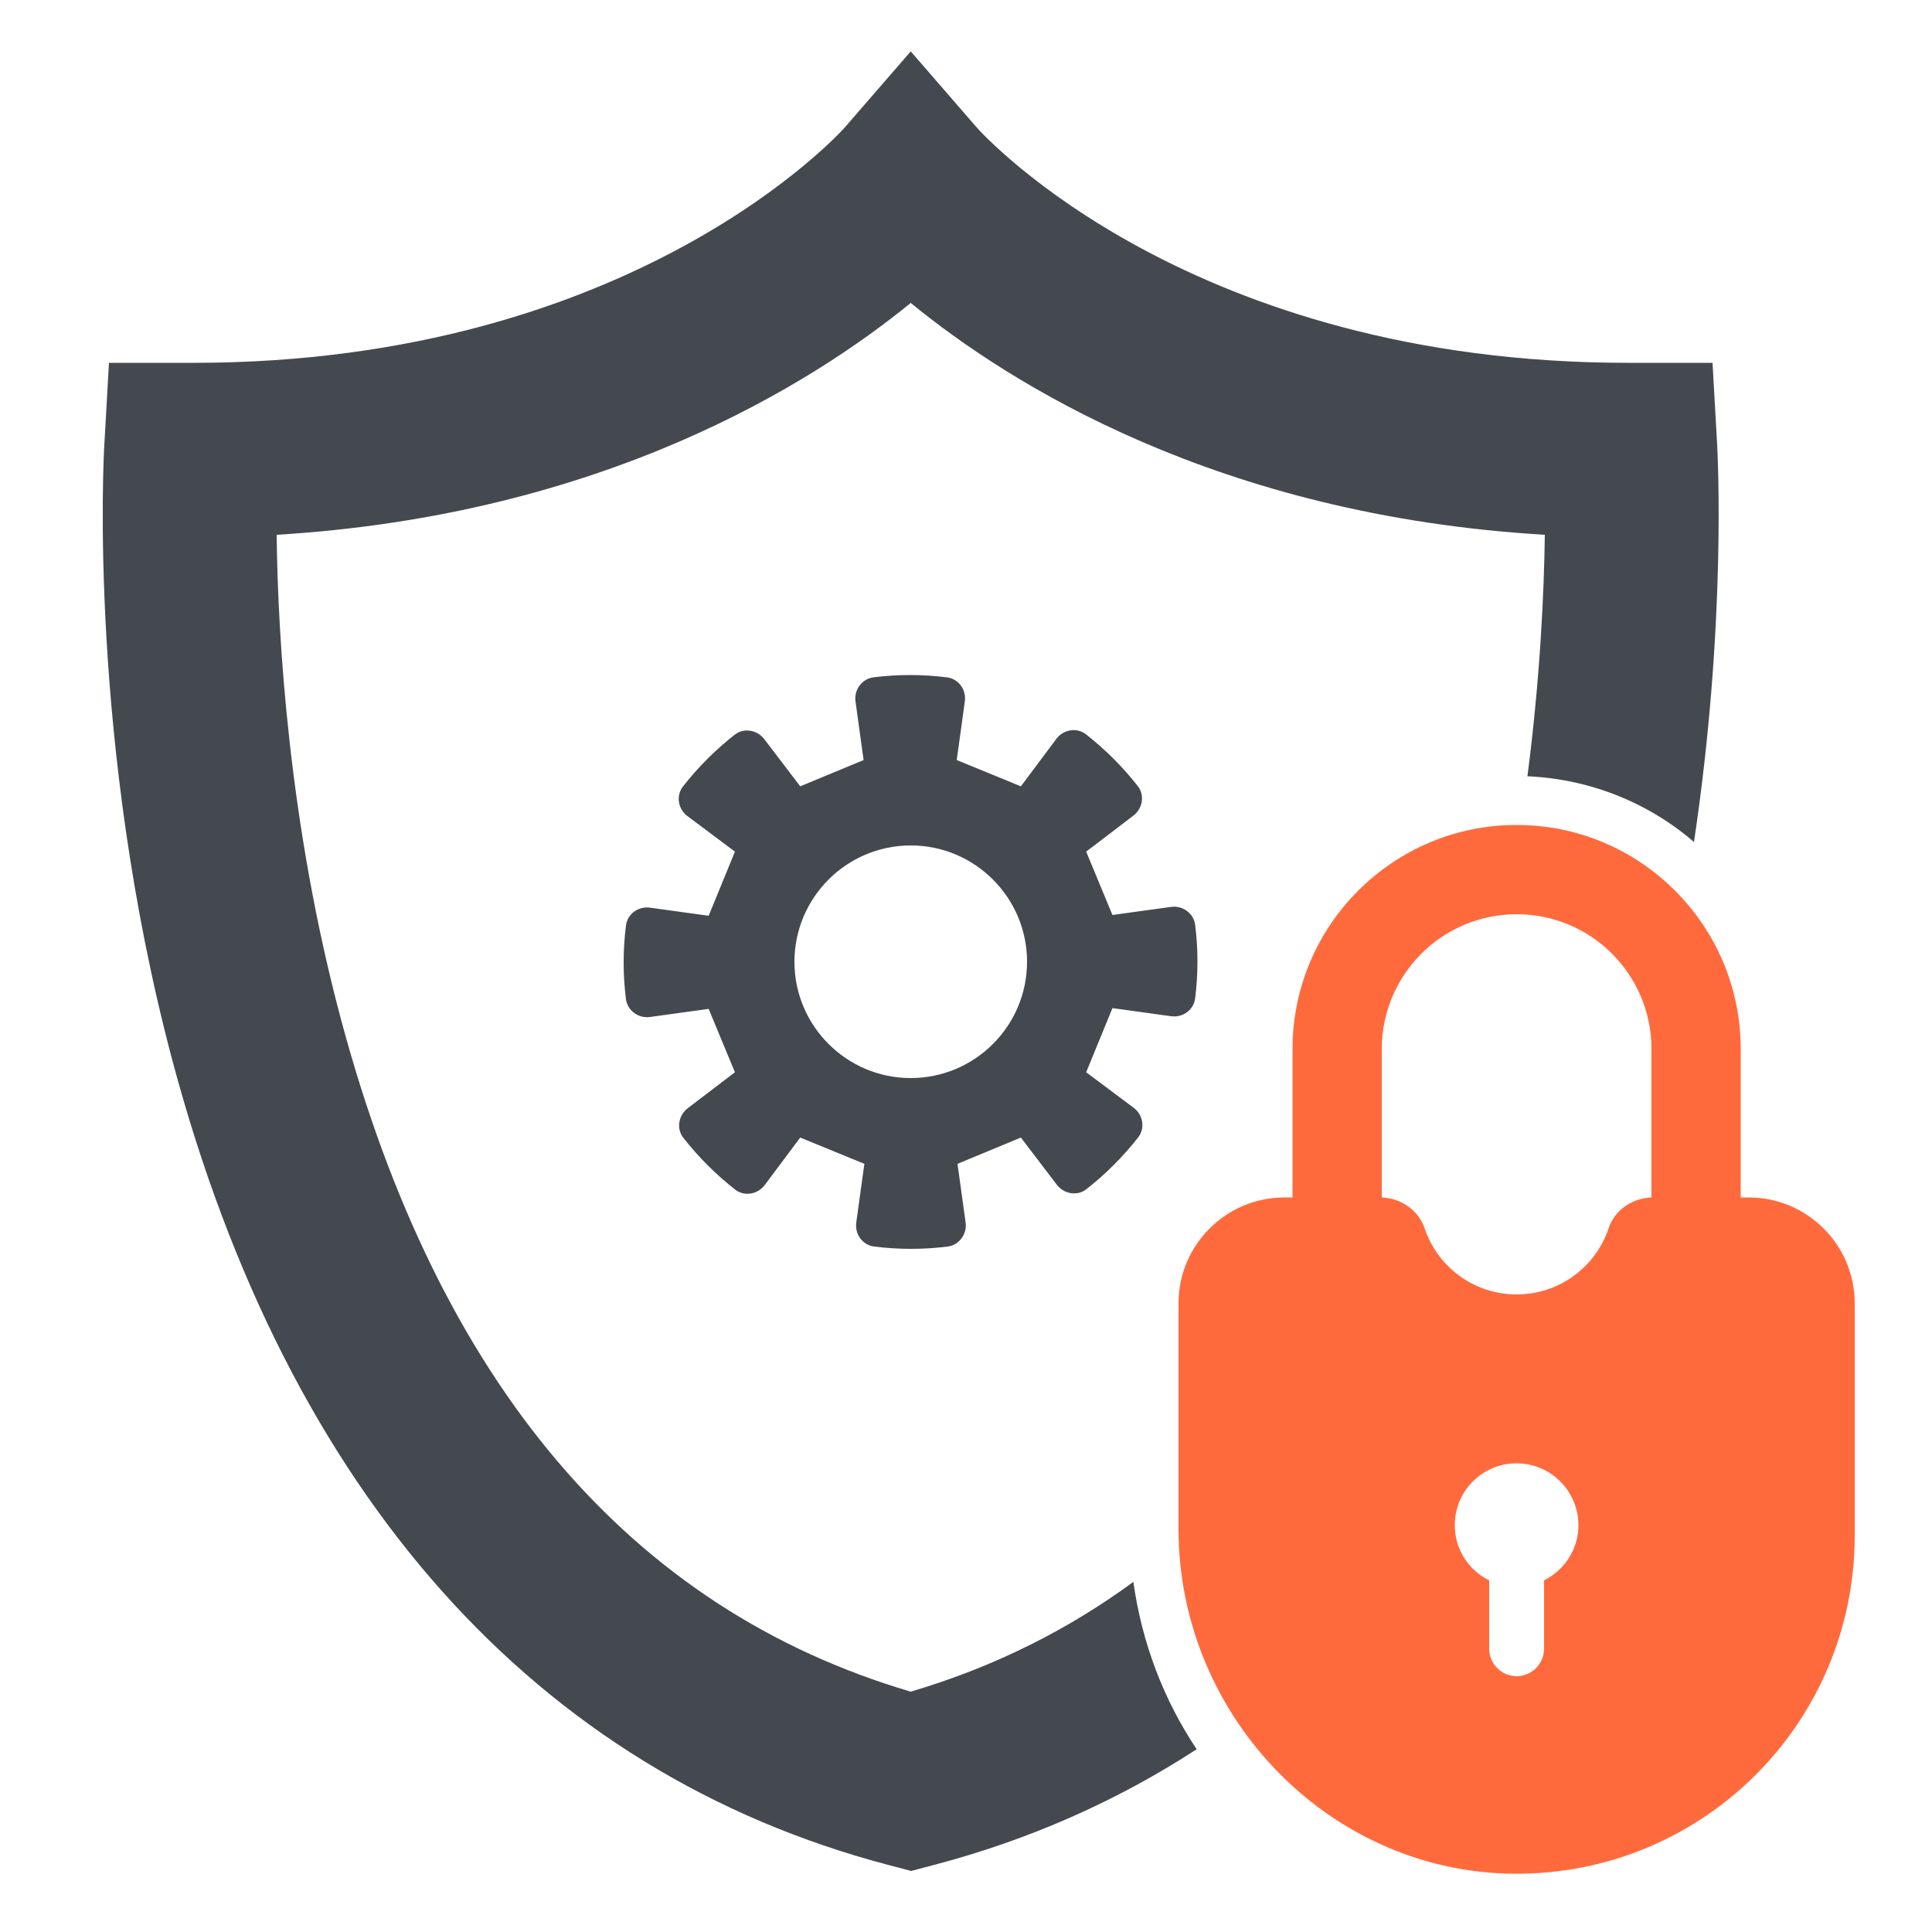
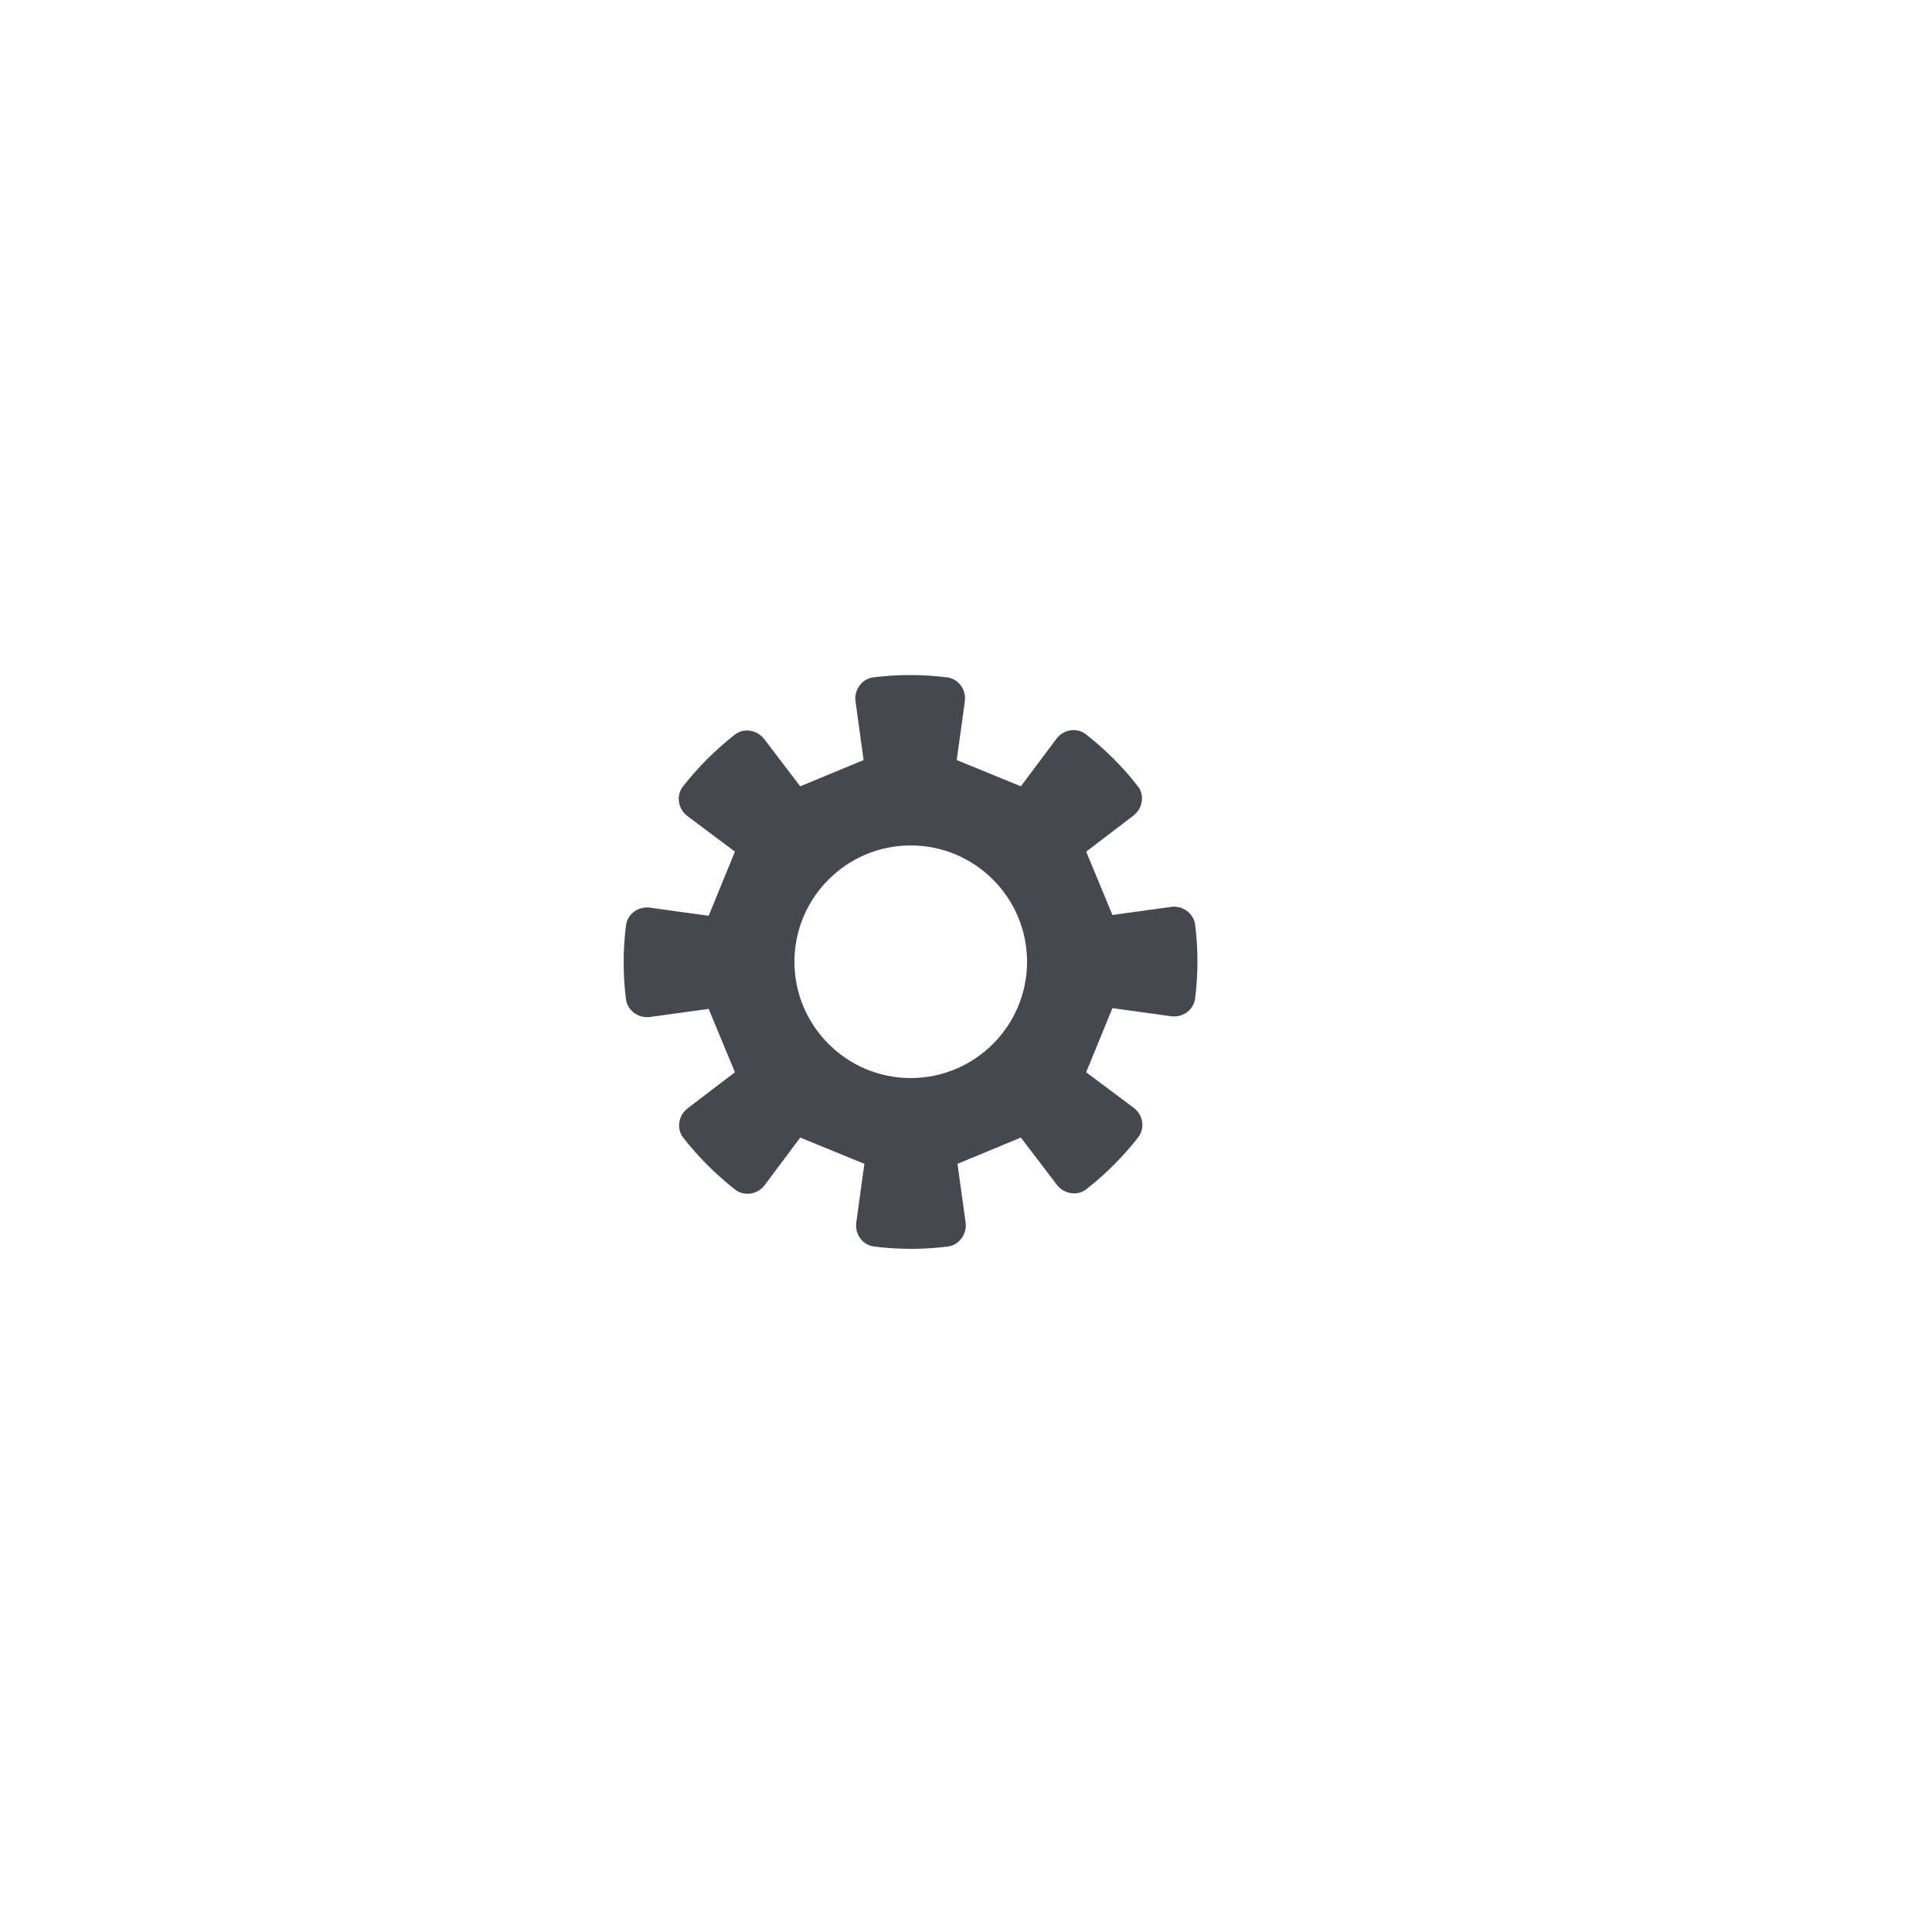
<svg xmlns="http://www.w3.org/2000/svg" id="a" viewBox="0 0 50 50">
-   <path d="M29.33,40.94c-1.65,1.21-3.56,2.19-5.76,2.84-7.26-2.14-12.22-7.98-14.74-17.38-1.36-5.07-1.64-9.92-1.67-12.56,8.47-.51,13.87-3.93,16.41-6,2.54,2.08,7.94,5.5,16.41,6-.02,1.49-.12,3.7-.45,6.25,1.64,.07,3.15,.7,4.31,1.7,.85-5.68,.61-10.04,.6-10.28l-.12-2.12h-2.12s-.04,0-.07,0c-11.3,0-16.65-5.86-16.86-6.1l-1.7-1.96-1.7,1.96c-.05,.06-5.43,6.1-16.86,6.1H2.82s-.12,2.12-.12,2.12c-.02,.31-.42,7.73,1.76,15.93,2.99,11.22,9.4,18.43,18.55,20.83l.57,.15,.57-.15c2.48-.65,4.76-1.66,6.82-3-.85-1.27-1.42-2.75-1.64-4.34Z" style="fill:#43494f;" />
-   <path d="M45.26,30.99h-.21v-3.84c0-3.2-2.6-5.8-5.8-5.8s-5.8,2.6-5.8,5.8v3.84h-.21c-1.51,0-2.74,1.23-2.74,2.74v5.84c0,4.91,4.02,9.02,8.92,8.92,4.76-.09,8.58-3.97,8.58-8.75v-6.01c0-1.51-1.23-2.74-2.74-2.74Zm-5.3,9.91v1.77c0,.39-.32,.71-.71,.71s-.71-.32-.71-.71v-1.77c-.53-.26-.89-.8-.89-1.43,0-.89,.72-1.6,1.6-1.6s1.6,.72,1.6,1.6c0,.63-.37,1.17-.89,1.43Zm1.67-9.11c-.33,.99-1.27,1.71-2.38,1.71s-2.05-.72-2.38-1.71c-.16-.47-.61-.78-1.11-.8v-3.84c0-1.92,1.56-3.49,3.49-3.49s3.49,1.56,3.49,3.49v3.84c-.5,.02-.95,.32-1.11,.8Z" style="fill:#ff6a3d;" />
  <path d="M28.45,22.86l-.34-.82,1.22-.93c.24-.18,.3-.53,.12-.76-.39-.5-.84-.95-1.35-1.35-.24-.18-.58-.12-.76,.12l-.92,1.23-.83-.34-.83-.34,.21-1.52c.04-.3-.16-.58-.46-.62-.64-.08-1.28-.08-1.91,0-.3,.04-.5,.33-.46,.62l.21,1.52-.82,.34-.82,.34-.93-1.22c-.18-.24-.53-.3-.76-.12-.5,.39-.95,.84-1.35,1.35-.18,.24-.12,.58,.12,.76l1.23,.92-.34,.83-.34,.83-1.52-.21c-.3-.04-.58,.16-.62,.46-.08,.64-.08,1.28,0,1.91,.04,.3,.33,.5,.62,.46l1.52-.21,.34,.82,.34,.82-1.22,.93c-.24,.18-.3,.53-.12,.76,.39,.5,.84,.95,1.35,1.35,.24,.18,.58,.12,.76-.12l.92-1.23,.83,.34,.83,.34-.21,1.52c-.04,.3,.16,.58,.46,.62,.64,.08,1.28,.08,1.91,0,.3-.04,.5-.33,.46-.62l-.21-1.52,.82-.34,.82-.34,.93,1.22c.18,.24,.53,.3,.76,.12,.5-.39,.95-.84,1.35-1.35,.18-.24,.12-.58-.12-.76l-1.23-.92,.34-.83,.34-.83,1.52,.21c.3,.04,.58-.16,.62-.46,.08-.64,.08-1.28,0-1.91-.04-.3-.33-.5-.62-.46l-1.52,.21-.34-.82Zm-1.87,2.03c0,1.66-1.35,3.01-3.01,3.01s-3.01-1.35-3.01-3.01,1.35-3.01,3.01-3.01,3.01,1.35,3.01,3.01Z" style="fill:#43494f;" />
</svg>